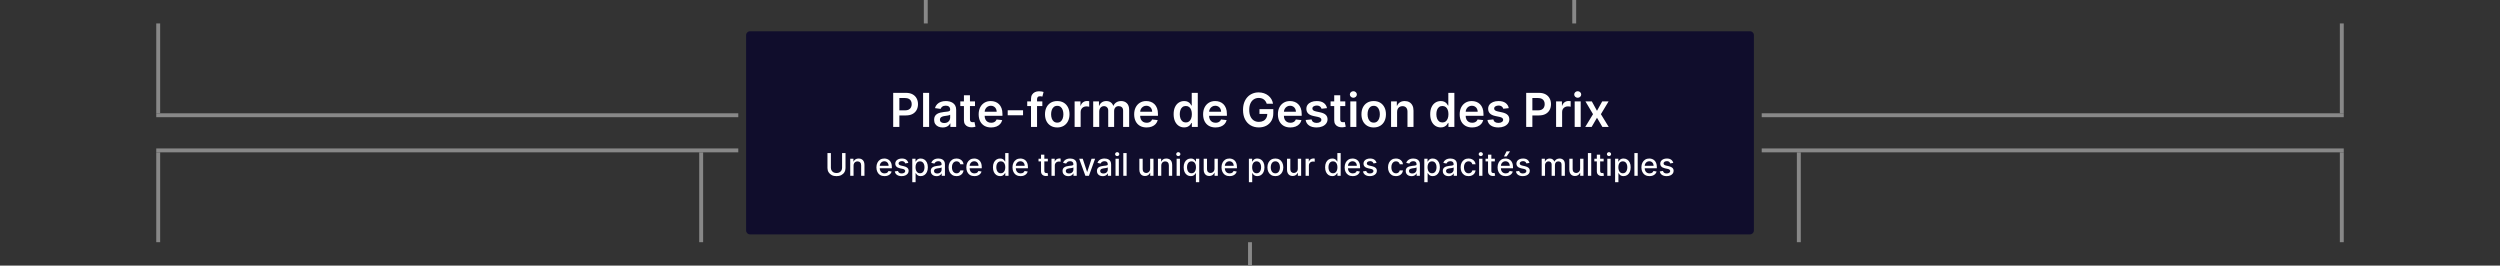
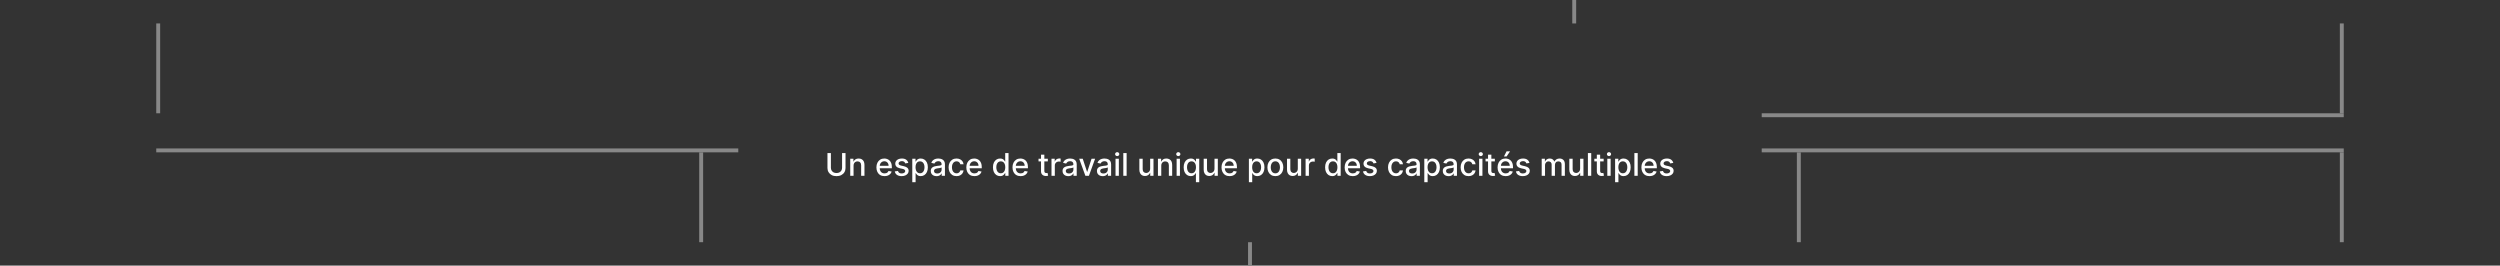
<svg xmlns="http://www.w3.org/2000/svg" width="1280" height="136" viewBox="0 0 1280 136" fill="none">
  <rect x="0" y="0" width="1280" height="136" fill="#333333" stroke="none" />
  <rect x="360" y="124" width="2" height="46" transform="rotate(-180 360 124)" fill="#888888" />
-   <rect x="82" y="124" width="2" height="46" transform="rotate(-180 82 124)" fill="#888888" />
  <rect x="378" y="78" width="298" height="2" transform="rotate(-180 378 78)" fill="#888888" />
-   <rect x="378" y="60" width="298" height="2" transform="rotate(-180 378 60)" fill="#888888" />
  <rect x="82" y="58" width="2" height="46" transform="rotate(-180 82 58)" fill="#888888" />
-   <rect x="473" width="2" height="12" fill="#888888" />
  <rect x="805" width="2" height="12" fill="#888888" />
-   <path d="M382 18C382 16.895 382.895 16 384 16H896C897.105 16 898 16.895 898 18V118C898 119.105 897.105 120 896 120H384C382.895 120 382 119.105 382 118V18Z" fill="#100D2C" />
-   <path d="M457.315 65V47.545H463.861C465.202 47.545 466.327 47.795 467.236 48.295C468.151 48.795 468.841 49.483 469.307 50.358C469.778 51.227 470.014 52.216 470.014 53.324C470.014 54.443 469.778 55.438 469.307 56.307C468.835 57.176 468.139 57.861 467.219 58.361C466.298 58.855 465.165 59.102 463.818 59.102H459.48V56.503H463.392C464.176 56.503 464.818 56.367 465.318 56.094C465.818 55.821 466.188 55.446 466.426 54.969C466.67 54.492 466.793 53.943 466.793 53.324C466.793 52.705 466.67 52.159 466.426 51.688C466.188 51.216 465.815 50.849 465.31 50.588C464.81 50.321 464.165 50.188 463.375 50.188H460.477V65H457.315ZM475.71 47.545V65H472.624V47.545H475.71ZM482.649 65.264C481.82 65.264 481.072 65.117 480.408 64.821C479.749 64.52 479.226 64.077 478.839 63.492C478.459 62.906 478.268 62.185 478.268 61.327C478.268 60.588 478.405 59.977 478.678 59.494C478.95 59.011 479.322 58.625 479.794 58.335C480.266 58.045 480.797 57.827 481.388 57.679C481.984 57.526 482.601 57.415 483.237 57.347C484.004 57.267 484.626 57.196 485.104 57.133C485.581 57.065 485.928 56.963 486.143 56.827C486.365 56.685 486.476 56.466 486.476 56.17V56.119C486.476 55.477 486.286 54.98 485.905 54.628C485.524 54.276 484.976 54.099 484.26 54.099C483.504 54.099 482.905 54.264 482.462 54.594C482.024 54.923 481.729 55.312 481.575 55.761L478.695 55.352C478.922 54.557 479.297 53.892 479.82 53.358C480.342 52.818 480.982 52.415 481.737 52.148C482.493 51.875 483.328 51.739 484.243 51.739C484.874 51.739 485.501 51.812 486.126 51.96C486.751 52.108 487.322 52.352 487.839 52.693C488.357 53.028 488.771 53.486 489.084 54.065C489.402 54.645 489.561 55.369 489.561 56.239V65H486.595V63.202H486.493C486.305 63.565 486.041 63.906 485.7 64.224C485.365 64.537 484.942 64.79 484.43 64.983C483.925 65.171 483.331 65.264 482.649 65.264ZM483.45 62.997C484.07 62.997 484.607 62.875 485.061 62.631C485.516 62.381 485.865 62.051 486.109 61.642C486.359 61.233 486.484 60.787 486.484 60.304V58.761C486.388 58.841 486.223 58.915 485.99 58.983C485.763 59.051 485.507 59.111 485.223 59.162C484.939 59.213 484.658 59.258 484.379 59.298C484.101 59.338 483.859 59.372 483.655 59.401C483.195 59.463 482.783 59.565 482.419 59.707C482.055 59.849 481.768 60.048 481.558 60.304C481.348 60.554 481.243 60.878 481.243 61.276C481.243 61.844 481.45 62.273 481.865 62.562C482.28 62.852 482.808 62.997 483.45 62.997ZM499.2 51.909V54.295H491.675V51.909H499.2ZM493.533 48.773H496.618V61.062C496.618 61.477 496.68 61.795 496.805 62.017C496.936 62.233 497.107 62.381 497.317 62.46C497.527 62.54 497.76 62.58 498.016 62.58C498.209 62.58 498.385 62.565 498.544 62.537C498.709 62.508 498.834 62.483 498.919 62.46L499.439 64.872C499.274 64.929 499.038 64.992 498.732 65.06C498.43 65.128 498.061 65.168 497.624 65.179C496.851 65.202 496.155 65.085 495.536 64.829C494.916 64.568 494.425 64.165 494.061 63.619C493.703 63.074 493.527 62.392 493.533 61.574V48.773ZM507.435 65.256C506.123 65.256 504.989 64.983 504.035 64.438C503.086 63.886 502.356 63.108 501.844 62.102C501.333 61.091 501.077 59.901 501.077 58.531C501.077 57.185 501.333 56.003 501.844 54.986C502.362 53.963 503.083 53.168 504.009 52.599C504.935 52.026 506.023 51.739 507.273 51.739C508.08 51.739 508.842 51.869 509.558 52.131C510.279 52.386 510.915 52.784 511.467 53.324C512.023 53.864 512.461 54.551 512.779 55.386C513.097 56.216 513.256 57.205 513.256 58.352V59.298H502.526V57.219H510.299C510.293 56.628 510.165 56.102 509.915 55.642C509.665 55.176 509.316 54.81 508.867 54.543C508.424 54.276 507.907 54.142 507.316 54.142C506.685 54.142 506.131 54.295 505.654 54.602C505.177 54.903 504.805 55.301 504.538 55.795C504.276 56.284 504.143 56.821 504.137 57.406V59.222C504.137 59.983 504.276 60.636 504.555 61.182C504.833 61.722 505.222 62.136 505.722 62.426C506.222 62.71 506.808 62.852 507.478 62.852C507.927 62.852 508.333 62.79 508.697 62.665C509.06 62.534 509.376 62.344 509.643 62.094C509.91 61.844 510.112 61.534 510.248 61.165L513.129 61.489C512.947 62.25 512.6 62.915 512.089 63.483C511.583 64.046 510.935 64.483 510.146 64.796C509.356 65.102 508.452 65.256 507.435 65.256ZM523.801 56.46V59H515.943V56.46H523.801ZM533.677 51.909V54.295H525.938V51.909H533.677ZM527.873 65V50.673C527.873 49.793 528.055 49.06 528.418 48.474C528.788 47.889 529.282 47.452 529.901 47.162C530.521 46.872 531.208 46.727 531.964 46.727C532.498 46.727 532.972 46.77 533.387 46.855C533.802 46.94 534.109 47.017 534.308 47.085L533.694 49.472C533.563 49.432 533.398 49.392 533.2 49.352C533.001 49.307 532.779 49.284 532.535 49.284C531.961 49.284 531.555 49.423 531.316 49.702C531.083 49.974 530.967 50.367 530.967 50.878V65H527.873ZM541.311 65.256C540.033 65.256 538.925 64.974 537.987 64.412C537.05 63.849 536.322 63.062 535.805 62.051C535.294 61.04 535.038 59.858 535.038 58.506C535.038 57.153 535.294 55.969 535.805 54.952C536.322 53.935 537.05 53.145 537.987 52.582C538.925 52.02 540.033 51.739 541.311 51.739C542.589 51.739 543.697 52.02 544.635 52.582C545.572 53.145 546.297 53.935 546.808 54.952C547.325 55.969 547.584 57.153 547.584 58.506C547.584 59.858 547.325 61.04 546.808 62.051C546.297 63.062 545.572 63.849 544.635 64.412C543.697 64.974 542.589 65.256 541.311 65.256ZM541.328 62.784C542.021 62.784 542.601 62.594 543.067 62.213C543.533 61.827 543.879 61.31 544.107 60.662C544.339 60.014 544.456 59.293 544.456 58.497C544.456 57.696 544.339 56.972 544.107 56.324C543.879 55.67 543.533 55.151 543.067 54.764C542.601 54.378 542.021 54.185 541.328 54.185C540.618 54.185 540.027 54.378 539.555 54.764C539.089 55.151 538.74 55.67 538.507 56.324C538.28 56.972 538.166 57.696 538.166 58.497C538.166 59.293 538.28 60.014 538.507 60.662C538.74 61.31 539.089 61.827 539.555 62.213C540.027 62.594 540.618 62.784 541.328 62.784ZM550.202 65V51.909H553.194V54.091H553.33C553.569 53.335 553.978 52.753 554.558 52.344C555.143 51.929 555.81 51.722 556.56 51.722C556.731 51.722 556.921 51.73 557.131 51.747C557.347 51.758 557.526 51.778 557.668 51.807V54.645C557.538 54.599 557.33 54.56 557.046 54.526C556.768 54.486 556.498 54.466 556.237 54.466C555.674 54.466 555.168 54.588 554.719 54.832C554.276 55.071 553.927 55.403 553.671 55.83C553.415 56.256 553.288 56.747 553.288 57.304V65H550.202ZM559.718 65V51.909H562.667V54.133H562.82C563.093 53.383 563.545 52.798 564.175 52.378C564.806 51.952 565.559 51.739 566.434 51.739C567.32 51.739 568.067 51.955 568.675 52.386C569.289 52.812 569.721 53.395 569.971 54.133H570.107C570.397 53.406 570.886 52.827 571.573 52.395C572.266 51.957 573.087 51.739 574.036 51.739C575.241 51.739 576.224 52.119 576.985 52.881C577.746 53.642 578.127 54.753 578.127 56.213V65H575.033V56.69C575.033 55.878 574.817 55.284 574.386 54.909C573.954 54.528 573.425 54.338 572.8 54.338C572.056 54.338 571.474 54.571 571.053 55.037C570.638 55.497 570.431 56.097 570.431 56.835V65H567.406V56.562C567.406 55.886 567.201 55.347 566.792 54.943C566.388 54.54 565.86 54.338 565.207 54.338C564.763 54.338 564.36 54.452 563.996 54.679C563.633 54.901 563.343 55.216 563.127 55.625C562.911 56.028 562.803 56.5 562.803 57.04V65H559.718ZM587.053 65.256C585.74 65.256 584.607 64.983 583.652 64.438C582.703 63.886 581.973 63.108 581.462 62.102C580.95 61.091 580.695 59.901 580.695 58.531C580.695 57.185 580.95 56.003 581.462 54.986C581.979 53.963 582.7 53.168 583.626 52.599C584.553 52.026 585.641 51.739 586.891 51.739C587.697 51.739 588.459 51.869 589.175 52.131C589.896 52.386 590.533 52.784 591.084 53.324C591.641 53.864 592.078 54.551 592.396 55.386C592.714 56.216 592.874 57.205 592.874 58.352V59.298H582.143V57.219H589.916C589.911 56.628 589.783 56.102 589.533 55.642C589.283 55.176 588.933 54.81 588.484 54.543C588.041 54.276 587.524 54.142 586.933 54.142C586.303 54.142 585.749 54.295 585.271 54.602C584.794 54.903 584.422 55.301 584.155 55.795C583.893 56.284 583.76 56.821 583.754 57.406V59.222C583.754 59.983 583.893 60.636 584.172 61.182C584.45 61.722 584.839 62.136 585.339 62.426C585.839 62.71 586.425 62.852 587.095 62.852C587.544 62.852 587.95 62.79 588.314 62.665C588.678 62.534 588.993 62.344 589.26 62.094C589.527 61.844 589.729 61.534 589.865 61.165L592.746 61.489C592.564 62.25 592.217 62.915 591.706 63.483C591.2 64.046 590.553 64.483 589.763 64.796C588.973 65.102 588.07 65.256 587.053 65.256ZM606.295 65.23C605.266 65.23 604.346 64.966 603.533 64.438C602.721 63.909 602.079 63.142 601.607 62.136C601.136 61.131 600.9 59.909 600.9 58.472C600.9 57.017 601.138 55.79 601.616 54.79C602.099 53.784 602.749 53.026 603.567 52.514C604.386 51.997 605.298 51.739 606.303 51.739C607.07 51.739 607.701 51.869 608.195 52.131C608.69 52.386 609.082 52.696 609.371 53.06C609.661 53.418 609.886 53.756 610.045 54.074H610.173V47.545H613.266V65H610.232V62.938H610.045C609.886 63.256 609.656 63.594 609.354 63.952C609.053 64.304 608.656 64.605 608.161 64.855C607.667 65.105 607.045 65.23 606.295 65.23ZM607.156 62.699C607.809 62.699 608.366 62.523 608.826 62.17C609.286 61.812 609.636 61.315 609.874 60.679C610.113 60.043 610.232 59.301 610.232 58.455C610.232 57.608 610.113 56.872 609.874 56.247C609.641 55.622 609.295 55.136 608.835 54.79C608.38 54.443 607.82 54.27 607.156 54.27C606.468 54.27 605.894 54.449 605.434 54.807C604.974 55.165 604.627 55.659 604.394 56.29C604.161 56.92 604.045 57.642 604.045 58.455C604.045 59.273 604.161 60.003 604.394 60.645C604.633 61.281 604.982 61.784 605.442 62.153C605.908 62.517 606.479 62.699 607.156 62.699ZM622.349 65.256C621.037 65.256 619.903 64.983 618.949 64.438C618 63.886 617.27 63.108 616.759 62.102C616.247 61.091 615.991 59.901 615.991 58.531C615.991 57.185 616.247 56.003 616.759 54.986C617.276 53.963 617.997 53.168 618.923 52.599C619.849 52.026 620.938 51.739 622.188 51.739C622.994 51.739 623.756 51.869 624.472 52.131C625.193 52.386 625.83 52.784 626.381 53.324C626.938 53.864 627.375 54.551 627.693 55.386C628.011 56.216 628.17 57.205 628.17 58.352V59.298H617.44V57.219H625.213C625.207 56.628 625.08 56.102 624.83 55.642C624.58 55.176 624.23 54.81 623.781 54.543C623.338 54.276 622.821 54.142 622.23 54.142C621.599 54.142 621.045 54.295 620.568 54.602C620.091 54.903 619.719 55.301 619.452 55.795C619.19 56.284 619.057 56.821 619.051 57.406V59.222C619.051 59.983 619.19 60.636 619.469 61.182C619.747 61.722 620.136 62.136 620.636 62.426C621.136 62.71 621.722 62.852 622.392 62.852C622.841 62.852 623.247 62.79 623.611 62.665C623.974 62.534 624.29 62.344 624.557 62.094C624.824 61.844 625.026 61.534 625.162 61.165L628.043 61.489C627.861 62.25 627.514 62.915 627.003 63.483C626.497 64.046 625.849 64.483 625.06 64.796C624.27 65.102 623.366 65.256 622.349 65.256ZM648.563 53.119C648.421 52.659 648.225 52.247 647.975 51.883C647.731 51.514 647.435 51.199 647.089 50.938C646.748 50.676 646.356 50.48 645.913 50.349C645.469 50.213 644.987 50.145 644.464 50.145C643.526 50.145 642.691 50.381 641.958 50.852C641.225 51.324 640.648 52.017 640.228 52.932C639.813 53.841 639.606 54.949 639.606 56.256C639.606 57.574 639.813 58.69 640.228 59.605C640.643 60.52 641.219 61.216 641.958 61.693C642.697 62.165 643.555 62.401 644.532 62.401C645.418 62.401 646.185 62.23 646.833 61.889C647.487 61.548 647.989 61.065 648.342 60.44C648.694 59.81 648.87 59.071 648.87 58.224L649.586 58.335H644.847V55.864H651.93V57.96C651.93 59.455 651.612 60.747 650.975 61.838C650.339 62.929 649.464 63.77 648.35 64.361C647.237 64.946 645.958 65.239 644.515 65.239C642.907 65.239 641.495 64.878 640.279 64.156C639.069 63.429 638.123 62.398 637.441 61.062C636.765 59.722 636.427 58.131 636.427 56.29C636.427 54.881 636.626 53.622 637.023 52.514C637.427 51.406 637.989 50.466 638.711 49.693C639.433 48.915 640.279 48.324 641.251 47.92C642.222 47.511 643.279 47.307 644.421 47.307C645.387 47.307 646.288 47.449 647.123 47.733C647.958 48.011 648.7 48.409 649.347 48.926C650.001 49.443 650.538 50.057 650.958 50.767C651.379 51.477 651.654 52.261 651.785 53.119H648.563ZM660.646 65.256C659.334 65.256 658.2 64.983 657.246 64.438C656.297 63.886 655.567 63.108 655.055 62.102C654.544 61.091 654.288 59.901 654.288 58.531C654.288 57.185 654.544 56.003 655.055 54.986C655.572 53.963 656.294 53.168 657.22 52.599C658.146 52.026 659.234 51.739 660.484 51.739C661.291 51.739 662.053 51.869 662.768 52.131C663.49 52.386 664.126 52.784 664.678 53.324C665.234 53.864 665.672 54.551 665.99 55.386C666.308 56.216 666.467 57.205 666.467 58.352V59.298H655.737V57.219H663.51C663.504 56.628 663.376 56.102 663.126 55.642C662.876 55.176 662.527 54.81 662.078 54.543C661.635 54.276 661.118 54.142 660.527 54.142C659.896 54.142 659.342 54.295 658.865 54.602C658.388 54.903 658.016 55.301 657.749 55.795C657.487 56.284 657.354 56.821 657.348 57.406V59.222C657.348 59.983 657.487 60.636 657.766 61.182C658.044 61.722 658.433 62.136 658.933 62.426C659.433 62.71 660.018 62.852 660.689 62.852C661.138 62.852 661.544 62.79 661.908 62.665C662.271 62.534 662.587 62.344 662.854 62.094C663.121 61.844 663.322 61.534 663.459 61.165L666.339 61.489C666.158 62.25 665.811 62.915 665.3 63.483C664.794 64.046 664.146 64.483 663.357 64.796C662.567 65.102 661.663 65.256 660.646 65.256ZM679.424 55.369L676.612 55.676C676.532 55.392 676.393 55.125 676.194 54.875C676.001 54.625 675.739 54.423 675.41 54.27C675.08 54.117 674.677 54.04 674.2 54.04C673.558 54.04 673.018 54.179 672.58 54.457C672.148 54.736 671.935 55.097 671.941 55.54C671.935 55.92 672.075 56.23 672.359 56.469C672.648 56.707 673.126 56.903 673.79 57.057L676.023 57.534C677.262 57.801 678.183 58.224 678.785 58.804C679.393 59.383 679.7 60.142 679.705 61.08C679.7 61.903 679.458 62.631 678.981 63.261C678.509 63.886 677.853 64.375 677.012 64.727C676.171 65.079 675.205 65.256 674.114 65.256C672.512 65.256 671.222 64.921 670.245 64.25C669.268 63.574 668.685 62.633 668.498 61.429L671.506 61.139C671.643 61.73 671.933 62.176 672.376 62.477C672.819 62.778 673.396 62.929 674.106 62.929C674.839 62.929 675.427 62.778 675.87 62.477C676.319 62.176 676.543 61.804 676.543 61.361C676.543 60.986 676.398 60.676 676.109 60.432C675.825 60.188 675.381 60 674.779 59.869L672.546 59.401C671.29 59.139 670.362 58.699 669.759 58.08C669.157 57.455 668.859 56.665 668.864 55.71C668.859 54.903 669.077 54.205 669.521 53.614C669.969 53.017 670.592 52.557 671.387 52.233C672.188 51.903 673.112 51.739 674.157 51.739C675.691 51.739 676.898 52.065 677.779 52.719C678.665 53.372 679.214 54.256 679.424 55.369ZM688.786 51.909V54.295H681.261V51.909H688.786ZM683.119 48.773H686.204V61.062C686.204 61.477 686.266 61.795 686.391 62.017C686.522 62.233 686.692 62.381 686.903 62.46C687.113 62.54 687.346 62.58 687.602 62.58C687.795 62.58 687.971 62.565 688.13 62.537C688.295 62.508 688.42 62.483 688.505 62.46L689.025 64.872C688.86 64.929 688.624 64.992 688.317 65.06C688.016 65.128 687.647 65.168 687.21 65.179C686.437 65.202 685.741 65.085 685.121 64.829C684.502 64.568 684.011 64.165 683.647 63.619C683.289 63.074 683.113 62.392 683.119 61.574V48.773ZM691.366 65V51.909H694.452V65H691.366ZM692.918 50.051C692.429 50.051 692.009 49.889 691.656 49.565C691.304 49.236 691.128 48.841 691.128 48.381C691.128 47.915 691.304 47.52 691.656 47.196C692.009 46.867 692.429 46.702 692.918 46.702C693.412 46.702 693.832 46.867 694.179 47.196C694.531 47.52 694.707 47.915 694.707 48.381C694.707 48.841 694.531 49.236 694.179 49.565C693.832 49.889 693.412 50.051 692.918 50.051ZM703.335 65.256C702.056 65.256 700.948 64.974 700.011 64.412C699.073 63.849 698.346 63.062 697.829 62.051C697.317 61.04 697.062 59.858 697.062 58.506C697.062 57.153 697.317 55.969 697.829 54.952C698.346 53.935 699.073 53.145 700.011 52.582C700.948 52.02 702.056 51.739 703.335 51.739C704.613 51.739 705.721 52.02 706.658 52.582C707.596 53.145 708.32 53.935 708.832 54.952C709.349 55.969 709.607 57.153 709.607 58.506C709.607 59.858 709.349 61.04 708.832 62.051C708.32 63.062 707.596 63.849 706.658 64.412C705.721 64.974 704.613 65.256 703.335 65.256ZM703.352 62.784C704.045 62.784 704.624 62.594 705.09 62.213C705.556 61.827 705.903 61.31 706.13 60.662C706.363 60.014 706.479 59.293 706.479 58.497C706.479 57.696 706.363 56.972 706.13 56.324C705.903 55.67 705.556 55.151 705.09 54.764C704.624 54.378 704.045 54.185 703.352 54.185C702.641 54.185 702.05 54.378 701.579 54.764C701.113 55.151 700.763 55.67 700.531 56.324C700.303 56.972 700.19 57.696 700.19 58.497C700.19 59.293 700.303 60.014 700.531 60.662C700.763 61.31 701.113 61.827 701.579 62.213C702.05 62.594 702.641 62.784 703.352 62.784ZM715.311 57.33V65H712.226V51.909H715.175V54.133H715.328C715.629 53.401 716.109 52.818 716.768 52.386C717.433 51.955 718.254 51.739 719.232 51.739C720.135 51.739 720.922 51.932 721.592 52.318C722.268 52.705 722.791 53.264 723.161 53.997C723.536 54.73 723.72 55.619 723.714 56.665V65H720.629V57.142C720.629 56.267 720.402 55.582 719.947 55.088C719.499 54.594 718.876 54.347 718.081 54.347C717.541 54.347 717.061 54.466 716.641 54.705C716.226 54.938 715.899 55.276 715.661 55.719C715.428 56.162 715.311 56.699 715.311 57.33ZM737.662 65.23C736.634 65.23 735.713 64.966 734.901 64.438C734.088 63.909 733.446 63.142 732.974 62.136C732.503 61.131 732.267 59.909 732.267 58.472C732.267 57.017 732.506 55.79 732.983 54.79C733.466 53.784 734.116 53.026 734.935 52.514C735.753 51.997 736.665 51.739 737.67 51.739C738.438 51.739 739.068 51.869 739.562 52.131C740.057 52.386 740.449 52.696 740.739 53.06C741.028 53.418 741.253 53.756 741.412 54.074H741.54V47.545H744.634V65H741.599V62.938H741.412C741.253 63.256 741.023 63.594 740.722 63.952C740.42 64.304 740.023 64.605 739.528 64.855C739.034 65.105 738.412 65.23 737.662 65.23ZM738.523 62.699C739.176 62.699 739.733 62.523 740.193 62.17C740.653 61.812 741.003 61.315 741.241 60.679C741.48 60.043 741.599 59.301 741.599 58.455C741.599 57.608 741.48 56.872 741.241 56.247C741.009 55.622 740.662 55.136 740.202 54.79C739.747 54.443 739.188 54.27 738.523 54.27C737.835 54.27 737.261 54.449 736.801 54.807C736.341 55.165 735.994 55.659 735.761 56.29C735.528 56.92 735.412 57.642 735.412 58.455C735.412 59.273 735.528 60.003 735.761 60.645C736 61.281 736.349 61.784 736.81 62.153C737.276 62.517 737.847 62.699 738.523 62.699ZM753.717 65.256C752.404 65.256 751.271 64.983 750.316 64.438C749.367 63.886 748.637 63.108 748.126 62.102C747.614 61.091 747.359 59.901 747.359 58.531C747.359 57.185 747.614 56.003 748.126 54.986C748.643 53.963 749.364 53.168 750.29 52.599C751.217 52.026 752.305 51.739 753.555 51.739C754.362 51.739 755.123 51.869 755.839 52.131C756.56 52.386 757.197 52.784 757.748 53.324C758.305 53.864 758.742 54.551 759.06 55.386C759.379 56.216 759.538 57.205 759.538 58.352V59.298H748.808V57.219H756.58C756.575 56.628 756.447 56.102 756.197 55.642C755.947 55.176 755.597 54.81 755.148 54.543C754.705 54.276 754.188 54.142 753.597 54.142C752.967 54.142 752.413 54.295 751.935 54.602C751.458 54.903 751.086 55.301 750.819 55.795C750.558 56.284 750.424 56.821 750.418 57.406V59.222C750.418 59.983 750.558 60.636 750.836 61.182C751.114 61.722 751.504 62.136 752.004 62.426C752.504 62.71 753.089 62.852 753.759 62.852C754.208 62.852 754.614 62.79 754.978 62.665C755.342 62.534 755.657 62.344 755.924 62.094C756.191 61.844 756.393 61.534 756.529 61.165L759.41 61.489C759.228 62.25 758.881 62.915 758.37 63.483C757.864 64.046 757.217 64.483 756.427 64.796C755.637 65.102 754.734 65.256 753.717 65.256ZM772.494 55.369L769.682 55.676C769.602 55.392 769.463 55.125 769.264 54.875C769.071 54.625 768.81 54.423 768.48 54.27C768.151 54.117 767.747 54.04 767.27 54.04C766.628 54.04 766.088 54.179 765.651 54.457C765.219 54.736 765.006 55.097 765.011 55.54C765.006 55.92 765.145 56.23 765.429 56.469C765.719 56.707 766.196 56.903 766.861 57.057L769.094 57.534C770.332 57.801 771.253 58.224 771.855 58.804C772.463 59.383 772.77 60.142 772.776 61.08C772.77 61.903 772.528 62.631 772.051 63.261C771.58 63.886 770.923 64.375 770.082 64.727C769.241 65.079 768.276 65.256 767.185 65.256C765.582 65.256 764.293 64.921 763.315 64.25C762.338 63.574 761.756 62.633 761.568 61.429L764.577 61.139C764.713 61.73 765.003 62.176 765.446 62.477C765.889 62.778 766.466 62.929 767.176 62.929C767.909 62.929 768.497 62.778 768.94 62.477C769.389 62.176 769.614 61.804 769.614 61.361C769.614 60.986 769.469 60.676 769.179 60.432C768.895 60.188 768.452 60 767.849 59.869L765.616 59.401C764.361 59.139 763.432 58.699 762.83 58.08C762.227 57.455 761.929 56.665 761.935 55.71C761.929 54.903 762.148 54.205 762.591 53.614C763.04 53.017 763.662 52.557 764.457 52.233C765.259 51.903 766.182 51.739 767.227 51.739C768.761 51.739 769.969 52.065 770.849 52.719C771.736 53.372 772.284 54.256 772.494 55.369ZM781.409 65V47.545H787.955C789.295 47.545 790.42 47.795 791.33 48.295C792.244 48.795 792.935 49.483 793.401 50.358C793.872 51.227 794.108 52.216 794.108 53.324C794.108 54.443 793.872 55.438 793.401 56.307C792.929 57.176 792.233 57.861 791.312 58.361C790.392 58.855 789.259 59.102 787.912 59.102H783.574V56.503H787.486C788.27 56.503 788.912 56.367 789.412 56.094C789.912 55.821 790.281 55.446 790.52 54.969C790.764 54.492 790.886 53.943 790.886 53.324C790.886 52.705 790.764 52.159 790.52 51.688C790.281 51.216 789.909 50.849 789.403 50.588C788.903 50.321 788.259 50.188 787.469 50.188H784.571V65H781.409ZM796.718 65V51.909H799.71V54.091H799.846C800.085 53.335 800.494 52.753 801.073 52.344C801.658 51.929 802.326 51.722 803.076 51.722C803.246 51.722 803.437 51.73 803.647 51.747C803.863 51.758 804.042 51.778 804.184 51.807V54.645C804.053 54.599 803.846 54.56 803.562 54.526C803.283 54.486 803.013 54.466 802.752 54.466C802.19 54.466 801.684 54.588 801.235 54.832C800.792 55.071 800.442 55.403 800.187 55.83C799.931 56.256 799.803 56.747 799.803 57.304V65H796.718ZM806.234 65V51.909H809.319V65H806.234ZM807.785 50.051C807.296 50.051 806.876 49.889 806.523 49.565C806.171 49.236 805.995 48.841 805.995 48.381C805.995 47.915 806.171 47.52 806.523 47.196C806.876 46.867 807.296 46.702 807.785 46.702C808.279 46.702 808.7 46.867 809.046 47.196C809.398 47.52 809.575 47.915 809.575 48.381C809.575 48.841 809.398 49.236 809.046 49.565C808.7 49.889 808.279 50.051 807.785 50.051ZM815.014 51.909L817.656 56.742L820.341 51.909H823.605L819.659 58.455L823.673 65H820.426L817.656 60.287L814.912 65H811.639L815.628 58.455L811.741 51.909H815.014Z" fill="white" />
  <path d="M431.144 78.364H432.906V86.017C432.906 86.831 432.714 87.553 432.332 88.182C431.949 88.807 431.411 89.299 430.718 89.659C430.025 90.015 429.212 90.193 428.281 90.193C427.353 90.193 426.542 90.015 425.849 89.659C425.156 89.299 424.618 88.807 424.235 88.182C423.853 87.553 423.661 86.831 423.661 86.017V78.364H425.417V85.875C425.417 86.401 425.532 86.869 425.763 87.278C425.998 87.688 426.33 88.01 426.758 88.244C427.186 88.475 427.693 88.591 428.281 88.591C428.871 88.591 429.381 88.475 429.809 88.244C430.241 88.01 430.57 87.688 430.798 87.278C431.029 86.869 431.144 86.401 431.144 85.875V78.364ZM437.021 84.818V90H435.322V81.273H436.952V82.693H437.06C437.261 82.231 437.576 81.86 438.004 81.579C438.435 81.299 438.979 81.159 439.634 81.159C440.229 81.159 440.75 81.284 441.197 81.534C441.644 81.78 441.99 82.148 442.237 82.636C442.483 83.125 442.606 83.729 442.606 84.449V90H440.907V84.653C440.907 84.021 440.742 83.526 440.413 83.171C440.083 82.811 439.63 82.631 439.055 82.631C438.661 82.631 438.31 82.716 438.004 82.886C437.701 83.057 437.46 83.307 437.282 83.636C437.108 83.962 437.021 84.356 437.021 84.818ZM452.88 90.176C452.02 90.176 451.28 89.992 450.658 89.625C450.041 89.254 449.564 88.733 449.227 88.062C448.893 87.388 448.727 86.599 448.727 85.693C448.727 84.799 448.893 84.011 449.227 83.329C449.564 82.648 450.033 82.115 450.636 81.733C451.242 81.35 451.95 81.159 452.761 81.159C453.253 81.159 453.73 81.24 454.192 81.403C454.655 81.566 455.069 81.822 455.437 82.171C455.804 82.519 456.094 82.972 456.306 83.528C456.518 84.081 456.624 84.754 456.624 85.546V86.148H449.687V84.875H454.96C454.96 84.428 454.869 84.032 454.687 83.688C454.505 83.339 454.249 83.064 453.92 82.864C453.594 82.663 453.211 82.562 452.772 82.562C452.295 82.562 451.878 82.68 451.522 82.915C451.17 83.146 450.897 83.449 450.704 83.824C450.514 84.195 450.42 84.599 450.42 85.034V86.028C450.42 86.612 450.522 87.108 450.727 87.517C450.935 87.926 451.225 88.239 451.596 88.454C451.967 88.667 452.401 88.773 452.897 88.773C453.219 88.773 453.513 88.727 453.778 88.636C454.043 88.542 454.272 88.401 454.465 88.216C454.658 88.03 454.806 87.801 454.908 87.528L456.516 87.818C456.388 88.292 456.156 88.706 455.823 89.062C455.494 89.415 455.079 89.689 454.579 89.886C454.083 90.079 453.516 90.176 452.88 90.176ZM465.049 83.403L463.509 83.676C463.445 83.479 463.343 83.292 463.202 83.114C463.066 82.936 462.88 82.79 462.646 82.676C462.411 82.562 462.117 82.506 461.765 82.506C461.284 82.506 460.882 82.614 460.56 82.829C460.238 83.042 460.077 83.316 460.077 83.653C460.077 83.945 460.185 84.18 460.401 84.358C460.617 84.536 460.966 84.682 461.447 84.796L462.833 85.114C463.636 85.299 464.235 85.585 464.629 85.972C465.022 86.358 465.219 86.86 465.219 87.477C465.219 88 465.068 88.466 464.765 88.875C464.466 89.28 464.047 89.599 463.509 89.829C462.975 90.061 462.356 90.176 461.651 90.176C460.674 90.176 459.877 89.968 459.259 89.551C458.642 89.131 458.263 88.534 458.123 87.761L459.765 87.511C459.867 87.939 460.077 88.263 460.396 88.483C460.714 88.699 461.129 88.807 461.64 88.807C462.197 88.807 462.642 88.691 462.975 88.46C463.308 88.225 463.475 87.939 463.475 87.602C463.475 87.329 463.373 87.1 463.168 86.915C462.968 86.729 462.659 86.589 462.242 86.494L460.765 86.171C459.951 85.985 459.348 85.689 458.958 85.284C458.572 84.879 458.379 84.365 458.379 83.744C458.379 83.229 458.522 82.778 458.81 82.392C459.098 82.006 459.496 81.704 460.004 81.489C460.511 81.269 461.093 81.159 461.748 81.159C462.691 81.159 463.433 81.364 463.975 81.773C464.517 82.178 464.875 82.722 465.049 83.403ZM467.087 93.273V81.273H468.746V82.688H468.888C468.987 82.506 469.129 82.296 469.315 82.057C469.5 81.818 469.758 81.61 470.087 81.432C470.417 81.25 470.853 81.159 471.394 81.159C472.099 81.159 472.728 81.337 473.281 81.693C473.834 82.049 474.267 82.562 474.582 83.233C474.9 83.903 475.059 84.71 475.059 85.653C475.059 86.597 474.902 87.405 474.587 88.079C474.273 88.75 473.841 89.267 473.292 89.631C472.743 89.99 472.116 90.171 471.411 90.171C470.881 90.171 470.447 90.081 470.11 89.903C469.777 89.725 469.515 89.517 469.326 89.278C469.137 89.04 468.991 88.828 468.888 88.642H468.786V93.273H467.087ZM468.752 85.636C468.752 86.25 468.841 86.788 469.019 87.25C469.197 87.712 469.455 88.074 469.792 88.335C470.129 88.593 470.542 88.722 471.031 88.722C471.538 88.722 471.962 88.587 472.303 88.318C472.644 88.046 472.902 87.676 473.076 87.21C473.254 86.744 473.343 86.22 473.343 85.636C473.343 85.061 473.256 84.544 473.082 84.085C472.911 83.627 472.654 83.265 472.309 83C471.968 82.735 471.542 82.602 471.031 82.602C470.538 82.602 470.121 82.729 469.781 82.983C469.443 83.237 469.188 83.591 469.013 84.046C468.839 84.5 468.752 85.03 468.752 85.636ZM479.502 90.193C478.949 90.193 478.449 90.091 478.002 89.886C477.555 89.678 477.201 89.377 476.94 88.983C476.682 88.589 476.553 88.106 476.553 87.534C476.553 87.042 476.648 86.636 476.837 86.318C477.027 86 477.282 85.748 477.604 85.562C477.926 85.377 478.286 85.237 478.684 85.142C479.082 85.047 479.487 84.975 479.9 84.926C480.423 84.865 480.847 84.816 481.173 84.778C481.498 84.737 481.735 84.671 481.883 84.579C482.031 84.489 482.104 84.341 482.104 84.136V84.097C482.104 83.6 481.964 83.216 481.684 82.943C481.407 82.671 480.995 82.534 480.445 82.534C479.873 82.534 479.423 82.661 479.093 82.915C478.767 83.165 478.542 83.443 478.417 83.75L476.82 83.386C477.01 82.856 477.286 82.428 477.65 82.102C478.017 81.773 478.44 81.534 478.917 81.386C479.394 81.235 479.896 81.159 480.423 81.159C480.771 81.159 481.14 81.201 481.531 81.284C481.924 81.364 482.292 81.511 482.633 81.727C482.978 81.943 483.26 82.252 483.479 82.653C483.699 83.051 483.809 83.568 483.809 84.204V90H482.15V88.807H482.082C481.972 89.026 481.807 89.242 481.587 89.454C481.368 89.667 481.085 89.843 480.741 89.983C480.396 90.123 479.983 90.193 479.502 90.193ZM479.871 88.829C480.341 88.829 480.743 88.737 481.076 88.551C481.413 88.365 481.669 88.123 481.843 87.824C482.021 87.521 482.11 87.197 482.11 86.852V85.727C482.049 85.788 481.932 85.845 481.758 85.898C481.587 85.947 481.392 85.99 481.173 86.028C480.953 86.062 480.739 86.095 480.531 86.125C480.322 86.151 480.148 86.174 480.008 86.193C479.678 86.235 479.377 86.305 479.104 86.403C478.835 86.502 478.62 86.644 478.457 86.829C478.298 87.011 478.218 87.254 478.218 87.557C478.218 87.977 478.373 88.296 478.684 88.511C478.995 88.724 479.39 88.829 479.871 88.829ZM489.748 90.176C488.903 90.176 488.176 89.985 487.566 89.602C486.96 89.216 486.494 88.684 486.168 88.006C485.843 87.328 485.68 86.551 485.68 85.676C485.68 84.79 485.846 84.008 486.18 83.329C486.513 82.648 486.983 82.115 487.589 81.733C488.195 81.35 488.909 81.159 489.731 81.159C490.394 81.159 490.985 81.282 491.504 81.528C492.022 81.771 492.441 82.112 492.759 82.551C493.081 82.99 493.272 83.504 493.333 84.091H491.68C491.589 83.682 491.38 83.329 491.055 83.034C490.733 82.739 490.301 82.591 489.759 82.591C489.286 82.591 488.871 82.716 488.515 82.966C488.163 83.212 487.888 83.564 487.691 84.023C487.494 84.477 487.396 85.015 487.396 85.636C487.396 86.273 487.492 86.822 487.685 87.284C487.879 87.746 488.151 88.104 488.504 88.358C488.86 88.612 489.278 88.739 489.759 88.739C490.081 88.739 490.373 88.68 490.634 88.562C490.899 88.441 491.121 88.269 491.299 88.046C491.481 87.822 491.608 87.553 491.68 87.239H493.333C493.272 87.803 493.089 88.307 492.782 88.75C492.475 89.193 492.064 89.542 491.549 89.796C491.038 90.049 490.437 90.176 489.748 90.176ZM498.911 90.176C498.051 90.176 497.311 89.992 496.69 89.625C496.072 89.254 495.595 88.733 495.258 88.062C494.924 87.388 494.758 86.599 494.758 85.693C494.758 84.799 494.924 84.011 495.258 83.329C495.595 82.648 496.065 82.115 496.667 81.733C497.273 81.35 497.981 81.159 498.792 81.159C499.284 81.159 499.762 81.24 500.224 81.403C500.686 81.566 501.101 81.822 501.468 82.171C501.835 82.519 502.125 82.972 502.337 83.528C502.549 84.081 502.656 84.754 502.656 85.546V86.148H495.718V84.875H500.991C500.991 84.428 500.9 84.032 500.718 83.688C500.536 83.339 500.281 83.064 499.951 82.864C499.625 82.663 499.243 82.562 498.803 82.562C498.326 82.562 497.909 82.68 497.553 82.915C497.201 83.146 496.928 83.449 496.735 83.824C496.546 84.195 496.451 84.599 496.451 85.034V86.028C496.451 86.612 496.553 87.108 496.758 87.517C496.966 87.926 497.256 88.239 497.627 88.454C497.998 88.667 498.432 88.773 498.928 88.773C499.25 88.773 499.544 88.727 499.809 88.636C500.074 88.542 500.303 88.401 500.496 88.216C500.69 88.03 500.837 87.801 500.94 87.528L502.548 87.818C502.419 88.292 502.188 88.706 501.854 89.062C501.525 89.415 501.11 89.689 500.61 89.886C500.114 90.079 499.548 90.176 498.911 90.176ZM512.042 90.171C511.337 90.171 510.709 89.99 510.156 89.631C509.606 89.267 509.174 88.75 508.86 88.079C508.549 87.405 508.394 86.597 508.394 85.653C508.394 84.71 508.551 83.903 508.866 83.233C509.184 82.562 509.62 82.049 510.173 81.693C510.726 81.337 511.353 81.159 512.053 81.159C512.595 81.159 513.031 81.25 513.36 81.432C513.693 81.61 513.951 81.818 514.133 82.057C514.318 82.296 514.462 82.506 514.565 82.688H514.667V78.364H516.366V90H514.707V88.642H514.565C514.462 88.828 514.315 89.04 514.121 89.278C513.932 89.517 513.671 89.725 513.337 89.903C513.004 90.081 512.572 90.171 512.042 90.171ZM512.417 88.722C512.906 88.722 513.318 88.593 513.656 88.335C513.996 88.074 514.254 87.712 514.428 87.25C514.606 86.788 514.695 86.25 514.695 85.636C514.695 85.03 514.608 84.5 514.434 84.046C514.26 83.591 514.004 83.237 513.667 82.983C513.33 82.729 512.913 82.602 512.417 82.602C511.906 82.602 511.479 82.735 511.138 83C510.798 83.265 510.54 83.627 510.366 84.085C510.195 84.544 510.11 85.061 510.11 85.636C510.11 86.22 510.197 86.744 510.371 87.21C510.546 87.676 510.803 88.046 511.144 88.318C511.489 88.587 511.913 88.722 512.417 88.722ZM522.552 90.176C521.692 90.176 520.951 89.992 520.33 89.625C519.713 89.254 519.236 88.733 518.898 88.062C518.565 87.388 518.398 86.599 518.398 85.693C518.398 84.799 518.565 84.011 518.898 83.329C519.236 82.648 519.705 82.115 520.308 81.733C520.914 81.35 521.622 81.159 522.433 81.159C522.925 81.159 523.402 81.24 523.864 81.403C524.326 81.566 524.741 81.822 525.109 82.171C525.476 82.519 525.766 82.972 525.978 83.528C526.19 84.081 526.296 84.754 526.296 85.546V86.148H519.359V84.875H524.631C524.631 84.428 524.54 84.032 524.359 83.688C524.177 83.339 523.921 83.064 523.592 82.864C523.266 82.663 522.883 82.562 522.444 82.562C521.967 82.562 521.55 82.68 521.194 82.915C520.842 83.146 520.569 83.449 520.376 83.824C520.186 84.195 520.092 84.599 520.092 85.034V86.028C520.092 86.612 520.194 87.108 520.398 87.517C520.607 87.926 520.897 88.239 521.268 88.454C521.639 88.667 522.073 88.773 522.569 88.773C522.891 88.773 523.184 88.727 523.45 88.636C523.715 88.542 523.944 88.401 524.137 88.216C524.33 88.03 524.478 87.801 524.58 87.528L526.188 87.818C526.059 88.292 525.828 88.706 525.495 89.062C525.165 89.415 524.751 89.689 524.251 89.886C523.754 90.079 523.188 90.176 522.552 90.176ZM536.489 81.273V82.636H531.722V81.273H536.489ZM533.001 79.182H534.7V87.438C534.7 87.767 534.749 88.015 534.847 88.182C534.946 88.345 535.073 88.456 535.228 88.517C535.387 88.574 535.559 88.602 535.745 88.602C535.881 88.602 536.001 88.593 536.103 88.574C536.205 88.555 536.285 88.54 536.342 88.528L536.648 89.932C536.55 89.97 536.41 90.008 536.228 90.046C536.046 90.087 535.819 90.11 535.546 90.114C535.099 90.121 534.683 90.042 534.296 89.875C533.91 89.708 533.597 89.451 533.359 89.102C533.12 88.754 533.001 88.316 533.001 87.79V79.182ZM538.369 90V81.273H540.011V82.659H540.102C540.261 82.189 540.541 81.82 540.942 81.551C541.348 81.278 541.806 81.142 542.317 81.142C542.424 81.142 542.549 81.146 542.692 81.153C542.84 81.161 542.956 81.171 543.039 81.182V82.807C542.971 82.788 542.85 82.767 542.675 82.744C542.501 82.718 542.327 82.704 542.153 82.704C541.751 82.704 541.393 82.79 541.079 82.96C540.768 83.127 540.522 83.36 540.34 83.659C540.158 83.954 540.067 84.292 540.067 84.671V90H538.369ZM546.971 90.193C546.418 90.193 545.918 90.091 545.471 89.886C545.024 89.678 544.67 89.377 544.408 88.983C544.151 88.589 544.022 88.106 544.022 87.534C544.022 87.042 544.117 86.636 544.306 86.318C544.496 86 544.751 85.748 545.073 85.562C545.395 85.377 545.755 85.237 546.153 85.142C546.55 85.047 546.956 84.975 547.369 84.926C547.891 84.865 548.316 84.816 548.641 84.778C548.967 84.737 549.204 84.671 549.352 84.579C549.499 84.489 549.573 84.341 549.573 84.136V84.097C549.573 83.6 549.433 83.216 549.153 82.943C548.876 82.671 548.463 82.534 547.914 82.534C547.342 82.534 546.891 82.661 546.562 82.915C546.236 83.165 546.011 83.443 545.886 83.75L544.289 83.386C544.478 82.856 544.755 82.428 545.119 82.102C545.486 81.773 545.908 81.534 546.386 81.386C546.863 81.235 547.365 81.159 547.891 81.159C548.24 81.159 548.609 81.201 548.999 81.284C549.393 81.364 549.761 81.511 550.102 81.727C550.446 81.943 550.728 82.252 550.948 82.653C551.168 83.051 551.278 83.568 551.278 84.204V90H549.619V88.807H549.55C549.441 89.026 549.276 89.242 549.056 89.454C548.836 89.667 548.554 89.843 548.21 89.983C547.865 90.123 547.452 90.193 546.971 90.193ZM547.34 88.829C547.81 88.829 548.211 88.737 548.545 88.551C548.882 88.365 549.138 88.123 549.312 87.824C549.49 87.521 549.579 87.197 549.579 86.852V85.727C549.518 85.788 549.401 85.845 549.227 85.898C549.056 85.947 548.861 85.99 548.641 86.028C548.422 86.062 548.208 86.095 547.999 86.125C547.791 86.151 547.617 86.174 547.477 86.193C547.147 86.235 546.846 86.305 546.573 86.403C546.304 86.502 546.088 86.644 545.925 86.829C545.766 87.011 545.687 87.254 545.687 87.557C545.687 87.977 545.842 88.296 546.153 88.511C546.463 88.724 546.859 88.829 547.34 88.829ZM560.694 81.273L557.529 90H555.711L552.54 81.273H554.364L556.575 87.989H556.665L558.87 81.273H560.694ZM564.58 90.193C564.027 90.193 563.527 90.091 563.08 89.886C562.633 89.678 562.279 89.377 562.018 88.983C561.76 88.589 561.631 88.106 561.631 87.534C561.631 87.042 561.726 86.636 561.915 86.318C562.105 86 562.361 85.748 562.683 85.562C563.004 85.377 563.364 85.237 563.762 85.142C564.16 85.047 564.565 84.975 564.978 84.926C565.501 84.865 565.925 84.816 566.251 84.778C566.576 84.737 566.813 84.671 566.961 84.579C567.109 84.489 567.183 84.341 567.183 84.136V84.097C567.183 83.6 567.042 83.216 566.762 82.943C566.486 82.671 566.073 82.534 565.523 82.534C564.951 82.534 564.501 82.661 564.171 82.915C563.845 83.165 563.62 83.443 563.495 83.75L561.898 83.386C562.088 82.856 562.364 82.428 562.728 82.102C563.095 81.773 563.518 81.534 563.995 81.386C564.472 81.235 564.974 81.159 565.501 81.159C565.849 81.159 566.219 81.201 566.609 81.284C567.003 81.364 567.37 81.511 567.711 81.727C568.056 81.943 568.338 82.252 568.558 82.653C568.777 83.051 568.887 83.568 568.887 84.204V90H567.228V88.807H567.16C567.05 89.026 566.885 89.242 566.665 89.454C566.446 89.667 566.164 89.843 565.819 89.983C565.474 90.123 565.061 90.193 564.58 90.193ZM564.95 88.829C565.419 88.829 565.821 88.737 566.154 88.551C566.491 88.365 566.747 88.123 566.921 87.824C567.099 87.521 567.188 87.197 567.188 86.852V85.727C567.128 85.788 567.01 85.845 566.836 85.898C566.665 85.947 566.47 85.99 566.251 86.028C566.031 86.062 565.817 86.095 565.609 86.125C565.4 86.151 565.226 86.174 565.086 86.193C564.756 86.235 564.455 86.305 564.183 86.403C563.914 86.502 563.698 86.644 563.535 86.829C563.376 87.011 563.296 87.254 563.296 87.557C563.296 87.977 563.451 88.296 563.762 88.511C564.073 88.724 564.469 88.829 564.95 88.829ZM571.15 90V81.273H572.849V90H571.15ZM572.008 79.926C571.712 79.926 571.459 79.828 571.246 79.631C571.038 79.43 570.934 79.191 570.934 78.915C570.934 78.635 571.038 78.396 571.246 78.199C571.459 77.998 571.712 77.898 572.008 77.898C572.303 77.898 572.555 77.998 572.763 78.199C572.976 78.396 573.082 78.635 573.082 78.915C573.082 79.191 572.976 79.43 572.763 79.631C572.555 79.828 572.303 79.926 572.008 79.926ZM576.833 78.364V90H575.134V78.364H576.833ZM588.881 86.381V81.273H590.586V90H588.915V88.489H588.825C588.624 88.954 588.302 89.343 587.859 89.653C587.419 89.96 586.872 90.114 586.217 90.114C585.656 90.114 585.16 89.99 584.728 89.744C584.3 89.494 583.963 89.125 583.717 88.636C583.474 88.148 583.353 87.544 583.353 86.824V81.273H585.052V86.619C585.052 87.214 585.217 87.688 585.546 88.04C585.876 88.392 586.304 88.568 586.83 88.568C587.148 88.568 587.465 88.489 587.779 88.329C588.097 88.171 588.361 87.93 588.569 87.608C588.781 87.286 588.885 86.877 588.881 86.381ZM594.567 84.818V90H592.869V81.273H594.499V82.693H594.607C594.808 82.231 595.122 81.86 595.55 81.579C595.982 81.299 596.526 81.159 597.181 81.159C597.776 81.159 598.297 81.284 598.744 81.534C599.191 81.78 599.537 82.148 599.783 82.636C600.03 83.125 600.153 83.729 600.153 84.449V90H598.454V84.653C598.454 84.021 598.289 83.526 597.96 83.171C597.63 82.811 597.177 82.631 596.602 82.631C596.208 82.631 595.857 82.716 595.55 82.886C595.247 83.057 595.007 83.307 594.829 83.636C594.655 83.962 594.567 84.356 594.567 84.818ZM602.431 90V81.273H604.13V90H602.431ZM603.289 79.926C602.994 79.926 602.74 79.828 602.528 79.631C602.319 79.43 602.215 79.191 602.215 78.915C602.215 78.635 602.319 78.396 602.528 78.199C602.74 77.998 602.994 77.898 603.289 77.898C603.585 77.898 603.836 77.998 604.045 78.199C604.257 78.396 604.363 78.635 604.363 78.915C604.363 79.191 604.257 79.43 604.045 79.631C603.836 79.828 603.585 79.926 603.289 79.926ZM612.308 93.273V88.642H612.205C612.103 88.828 611.955 89.04 611.762 89.278C611.573 89.517 611.311 89.725 610.978 89.903C610.645 90.081 610.213 90.171 609.683 90.171C608.978 90.171 608.349 89.99 607.796 89.631C607.247 89.267 606.815 88.75 606.501 88.079C606.19 87.405 606.035 86.597 606.035 85.653C606.035 84.71 606.192 83.903 606.506 83.233C606.825 82.562 607.26 82.049 607.813 81.693C608.366 81.337 608.993 81.159 609.694 81.159C610.236 81.159 610.671 81.25 611.001 81.432C611.334 81.61 611.592 81.818 611.773 82.057C611.959 82.296 612.103 82.506 612.205 82.688H612.347V81.273H614.006V93.273H612.308ZM610.058 88.722C610.546 88.722 610.959 88.593 611.296 88.335C611.637 88.074 611.895 87.712 612.069 87.25C612.247 86.788 612.336 86.25 612.336 85.636C612.336 85.03 612.249 84.5 612.075 84.046C611.9 83.591 611.645 83.237 611.308 82.983C610.97 82.729 610.554 82.602 610.058 82.602C609.546 82.602 609.12 82.735 608.779 83C608.438 83.265 608.181 83.627 608.006 84.085C607.836 84.544 607.751 85.061 607.751 85.636C607.751 86.22 607.838 86.744 608.012 87.21C608.186 87.676 608.444 88.046 608.785 88.318C609.129 88.587 609.554 88.722 610.058 88.722ZM621.819 86.381V81.273H623.523V90H621.853V88.489H621.762C621.561 88.954 621.239 89.343 620.796 89.653C620.357 89.96 619.809 90.114 619.154 90.114C618.594 90.114 618.097 89.99 617.665 89.744C617.237 89.494 616.9 89.125 616.654 88.636C616.412 88.148 616.29 87.544 616.29 86.824V81.273H617.989V86.619C617.989 87.214 618.154 87.688 618.484 88.04C618.813 88.392 619.241 88.568 619.768 88.568C620.086 88.568 620.402 88.489 620.717 88.329C621.035 88.171 621.298 87.93 621.506 87.608C621.719 87.286 621.823 86.877 621.819 86.381ZM629.567 90.176C628.708 90.176 627.967 89.992 627.346 89.625C626.728 89.254 626.251 88.733 625.914 88.062C625.581 87.388 625.414 86.599 625.414 85.693C625.414 84.799 625.581 84.011 625.914 83.329C626.251 82.648 626.721 82.115 627.323 81.733C627.929 81.35 628.638 81.159 629.448 81.159C629.941 81.159 630.418 81.24 630.88 81.403C631.342 81.566 631.757 81.822 632.124 82.171C632.492 82.519 632.781 82.972 632.994 83.528C633.206 84.081 633.312 84.754 633.312 85.546V86.148H626.374V84.875H631.647C631.647 84.428 631.556 84.032 631.374 83.688C631.192 83.339 630.937 83.064 630.607 82.864C630.281 82.663 629.899 82.562 629.46 82.562C628.982 82.562 628.566 82.68 628.21 82.915C627.857 83.146 627.585 83.449 627.391 83.824C627.202 84.195 627.107 84.599 627.107 85.034V86.028C627.107 86.612 627.21 87.108 627.414 87.517C627.622 87.926 627.912 88.239 628.283 88.454C628.655 88.667 629.088 88.773 629.585 88.773C629.906 88.773 630.2 88.727 630.465 88.636C630.73 88.542 630.96 88.401 631.153 88.216C631.346 88.03 631.494 87.801 631.596 87.528L633.204 87.818C633.075 88.292 632.844 88.706 632.511 89.062C632.181 89.415 631.766 89.689 631.266 89.886C630.77 90.079 630.204 90.176 629.567 90.176ZM639.431 93.273V81.273H641.09V82.688H641.232C641.331 82.506 641.473 82.296 641.658 82.057C641.844 81.818 642.102 81.61 642.431 81.432C642.761 81.25 643.196 81.159 643.738 81.159C644.442 81.159 645.071 81.337 645.624 81.693C646.177 82.049 646.611 82.562 646.925 83.233C647.244 83.903 647.403 84.71 647.403 85.653C647.403 86.597 647.246 87.405 646.931 88.079C646.617 88.75 646.185 89.267 645.636 89.631C645.086 89.99 644.46 90.171 643.755 90.171C643.225 90.171 642.791 90.081 642.454 89.903C642.121 89.725 641.859 89.517 641.67 89.278C641.48 89.04 641.335 88.828 641.232 88.642H641.13V93.273H639.431ZM641.096 85.636C641.096 86.25 641.185 86.788 641.363 87.25C641.541 87.712 641.799 88.074 642.136 88.335C642.473 88.593 642.886 88.722 643.374 88.722C643.882 88.722 644.306 88.587 644.647 88.318C644.988 88.046 645.246 87.676 645.42 87.21C645.598 86.744 645.687 86.22 645.687 85.636C645.687 85.061 645.6 84.544 645.425 84.085C645.255 83.627 644.997 83.265 644.653 83C644.312 82.735 643.886 82.602 643.374 82.602C642.882 82.602 642.465 82.729 642.124 82.983C641.787 83.237 641.531 83.591 641.357 84.046C641.183 84.5 641.096 85.03 641.096 85.636ZM652.982 90.176C652.164 90.176 651.45 89.989 650.84 89.614C650.23 89.239 649.757 88.714 649.42 88.04C649.083 87.365 648.914 86.578 648.914 85.676C648.914 84.771 649.083 83.979 649.42 83.301C649.757 82.623 650.23 82.097 650.84 81.722C651.45 81.347 652.164 81.159 652.982 81.159C653.8 81.159 654.514 81.347 655.124 81.722C655.734 82.097 656.208 82.623 656.545 83.301C656.882 83.979 657.05 84.771 657.05 85.676C657.05 86.578 656.882 87.365 656.545 88.04C656.208 88.714 655.734 89.239 655.124 89.614C654.514 89.989 653.8 90.176 652.982 90.176ZM652.988 88.75C653.518 88.75 653.958 88.61 654.306 88.329C654.655 88.049 654.912 87.676 655.079 87.21C655.249 86.744 655.335 86.231 655.335 85.671C655.335 85.114 655.249 84.602 655.079 84.136C654.912 83.667 654.655 83.29 654.306 83.006C653.958 82.722 653.518 82.579 652.988 82.579C652.454 82.579 652.011 82.722 651.658 83.006C651.31 83.29 651.05 83.667 650.88 84.136C650.713 84.602 650.63 85.114 650.63 85.671C650.63 86.231 650.713 86.744 650.88 87.21C651.05 87.676 651.31 88.049 651.658 88.329C652.011 88.61 652.454 88.75 652.988 88.75ZM664.475 86.381V81.273H666.18V90H664.509V88.489H664.418C664.218 88.954 663.896 89.343 663.452 89.653C663.013 89.96 662.466 90.114 661.81 90.114C661.25 90.114 660.754 89.99 660.322 89.744C659.894 89.494 659.557 89.125 659.31 88.636C659.068 88.148 658.947 87.544 658.947 86.824V81.273H660.646V86.619C660.646 87.214 660.81 87.688 661.14 88.04C661.469 88.392 661.897 88.568 662.424 88.568C662.742 88.568 663.058 88.489 663.373 88.329C663.691 88.171 663.954 87.93 664.163 87.608C664.375 87.286 664.479 86.877 664.475 86.381ZM668.462 90V81.273H670.104V82.659H670.195C670.354 82.189 670.635 81.82 671.036 81.551C671.442 81.278 671.9 81.142 672.411 81.142C672.517 81.142 672.642 81.146 672.786 81.153C672.934 81.161 673.049 81.171 673.133 81.182V82.807C673.065 82.788 672.943 82.767 672.769 82.744C672.595 82.718 672.421 82.704 672.246 82.704C671.845 82.704 671.487 82.79 671.173 82.96C670.862 83.127 670.616 83.36 670.434 83.659C670.252 83.954 670.161 84.292 670.161 84.671V90H668.462ZM682.104 90.171C681.4 90.171 680.771 89.99 680.218 89.631C679.669 89.267 679.237 88.75 678.923 88.079C678.612 87.405 678.457 86.597 678.457 85.653C678.457 84.71 678.614 83.903 678.928 83.233C679.246 82.562 679.682 82.049 680.235 81.693C680.788 81.337 681.415 81.159 682.116 81.159C682.657 81.159 683.093 81.25 683.423 81.432C683.756 81.61 684.013 81.818 684.195 82.057C684.381 82.296 684.525 82.506 684.627 82.688H684.729V78.364H686.428V90H684.769V88.642H684.627C684.525 88.828 684.377 89.04 684.184 89.278C683.995 89.517 683.733 89.725 683.4 89.903C683.067 90.081 682.635 90.171 682.104 90.171ZM682.479 88.722C682.968 88.722 683.381 88.593 683.718 88.335C684.059 88.074 684.317 87.712 684.491 87.25C684.669 86.788 684.758 86.25 684.758 85.636C684.758 85.03 684.671 84.5 684.496 84.046C684.322 83.591 684.067 83.237 683.729 82.983C683.392 82.729 682.976 82.602 682.479 82.602C681.968 82.602 681.542 82.735 681.201 83C680.86 83.265 680.603 83.627 680.428 84.085C680.258 84.544 680.173 85.061 680.173 85.636C680.173 86.22 680.26 86.744 680.434 87.21C680.608 87.676 680.866 88.046 681.207 88.318C681.551 88.587 681.976 88.722 682.479 88.722ZM692.614 90.176C691.754 90.176 691.014 89.992 690.393 89.625C689.775 89.254 689.298 88.733 688.961 88.062C688.628 87.388 688.461 86.599 688.461 85.693C688.461 84.799 688.628 84.011 688.961 83.329C689.298 82.648 689.768 82.115 690.37 81.733C690.976 81.35 691.684 81.159 692.495 81.159C692.987 81.159 693.465 81.24 693.927 81.403C694.389 81.566 694.804 81.822 695.171 82.171C695.539 82.519 695.828 82.972 696.04 83.528C696.253 84.081 696.359 84.754 696.359 85.546V86.148H689.421V84.875H694.694C694.694 84.428 694.603 84.032 694.421 83.688C694.239 83.339 693.984 83.064 693.654 82.864C693.328 82.663 692.946 82.562 692.506 82.562C692.029 82.562 691.612 82.68 691.256 82.915C690.904 83.146 690.631 83.449 690.438 83.824C690.249 84.195 690.154 84.599 690.154 85.034V86.028C690.154 86.612 690.256 87.108 690.461 87.517C690.669 87.926 690.959 88.239 691.33 88.454C691.701 88.667 692.135 88.773 692.631 88.773C692.953 88.773 693.247 88.727 693.512 88.636C693.777 88.542 694.006 88.401 694.2 88.216C694.393 88.03 694.54 87.801 694.643 87.528L696.251 87.818C696.122 88.292 695.891 88.706 695.558 89.062C695.228 89.415 694.813 89.689 694.313 89.886C693.817 90.079 693.251 90.176 692.614 90.176ZM704.783 83.403L703.244 83.676C703.179 83.479 703.077 83.292 702.937 83.114C702.8 82.936 702.615 82.79 702.38 82.676C702.145 82.562 701.852 82.506 701.499 82.506C701.018 82.506 700.617 82.614 700.295 82.829C699.973 83.042 699.812 83.316 699.812 83.653C699.812 83.945 699.92 84.18 700.136 84.358C700.352 84.536 700.7 84.682 701.181 84.796L702.567 85.114C703.371 85.299 703.969 85.585 704.363 85.972C704.757 86.358 704.954 86.86 704.954 87.477C704.954 88 704.802 88.466 704.499 88.875C704.2 89.28 703.781 89.599 703.244 89.829C702.71 90.061 702.09 90.176 701.386 90.176C700.408 90.176 699.611 89.968 698.994 89.551C698.376 89.131 697.997 88.534 697.857 87.761L699.499 87.511C699.602 87.939 699.812 88.263 700.13 88.483C700.448 88.699 700.863 88.807 701.374 88.807C701.931 88.807 702.376 88.691 702.71 88.46C703.043 88.225 703.21 87.939 703.21 87.602C703.21 87.329 703.107 87.1 702.903 86.915C702.702 86.729 702.393 86.589 701.977 86.494L700.499 86.171C699.685 85.985 699.083 85.689 698.692 85.284C698.306 84.879 698.113 84.365 698.113 83.744C698.113 83.229 698.257 82.778 698.545 82.392C698.833 82.006 699.23 81.704 699.738 81.489C700.246 81.269 700.827 81.159 701.482 81.159C702.425 81.159 703.168 81.364 703.71 81.773C704.251 82.178 704.609 82.722 704.783 83.403ZM714.732 90.176C713.888 90.176 713.16 89.985 712.55 89.602C711.944 89.216 711.478 88.684 711.153 88.006C710.827 87.328 710.664 86.551 710.664 85.676C710.664 84.79 710.831 84.008 711.164 83.329C711.497 82.648 711.967 82.115 712.573 81.733C713.179 81.35 713.893 81.159 714.715 81.159C715.378 81.159 715.969 81.282 716.488 81.528C717.007 81.771 717.425 82.112 717.744 82.551C718.066 82.99 718.257 83.504 718.317 84.091H716.664C716.573 83.682 716.365 83.329 716.039 83.034C715.717 82.739 715.285 82.591 714.744 82.591C714.27 82.591 713.855 82.716 713.499 82.966C713.147 83.212 712.872 83.564 712.675 84.023C712.478 84.477 712.38 85.015 712.38 85.636C712.38 86.273 712.477 86.822 712.67 87.284C712.863 87.746 713.136 88.104 713.488 88.358C713.844 88.612 714.263 88.739 714.744 88.739C715.066 88.739 715.357 88.68 715.619 88.562C715.884 88.441 716.105 88.269 716.283 88.046C716.465 87.822 716.592 87.553 716.664 87.239H718.317C718.257 87.803 718.073 88.307 717.766 88.75C717.46 89.193 717.049 89.542 716.533 89.796C716.022 90.049 715.422 90.176 714.732 90.176ZM722.674 90.193C722.121 90.193 721.621 90.091 721.174 89.886C720.727 89.678 720.373 89.377 720.112 88.983C719.854 88.589 719.725 88.106 719.725 87.534C719.725 87.042 719.82 86.636 720.009 86.318C720.199 86 720.454 85.748 720.776 85.562C721.098 85.377 721.458 85.237 721.856 85.142C722.254 85.047 722.659 84.975 723.072 84.926C723.594 84.865 724.019 84.816 724.344 84.778C724.67 84.737 724.907 84.671 725.055 84.579C725.202 84.489 725.276 84.341 725.276 84.136V84.097C725.276 83.6 725.136 83.216 724.856 82.943C724.579 82.671 724.166 82.534 723.617 82.534C723.045 82.534 722.594 82.661 722.265 82.915C721.939 83.165 721.714 83.443 721.589 83.75L719.992 83.386C720.182 82.856 720.458 82.428 720.822 82.102C721.189 81.773 721.612 81.534 722.089 81.386C722.566 81.235 723.068 81.159 723.594 81.159C723.943 81.159 724.312 81.201 724.702 81.284C725.096 81.364 725.464 81.511 725.805 81.727C726.149 81.943 726.432 82.252 726.651 82.653C726.871 83.051 726.981 83.568 726.981 84.204V90H725.322V88.807H725.254C725.144 89.026 724.979 89.242 724.759 89.454C724.54 89.667 724.257 89.843 723.913 89.983C723.568 90.123 723.155 90.193 722.674 90.193ZM723.043 88.829C723.513 88.829 723.915 88.737 724.248 88.551C724.585 88.365 724.841 88.123 725.015 87.824C725.193 87.521 725.282 87.197 725.282 86.852V85.727C725.221 85.788 725.104 85.845 724.93 85.898C724.759 85.947 724.564 85.99 724.344 86.028C724.125 86.062 723.911 86.095 723.702 86.125C723.494 86.151 723.32 86.174 723.18 86.193C722.85 86.235 722.549 86.305 722.276 86.403C722.007 86.502 721.791 86.644 721.629 86.829C721.469 87.011 721.39 87.254 721.39 87.557C721.39 87.977 721.545 88.296 721.856 88.511C722.166 88.724 722.562 88.829 723.043 88.829ZM729.244 93.273V81.273H730.903V82.688H731.045C731.143 82.506 731.285 82.296 731.471 82.057C731.656 81.818 731.914 81.61 732.244 81.432C732.573 81.25 733.009 81.159 733.55 81.159C734.255 81.159 734.884 81.337 735.437 81.693C735.99 82.049 736.424 82.562 736.738 83.233C737.056 83.903 737.215 84.71 737.215 85.653C737.215 86.597 737.058 87.405 736.744 88.079C736.429 88.75 735.997 89.267 735.448 89.631C734.899 89.99 734.272 90.171 733.567 90.171C733.037 90.171 732.603 90.081 732.266 89.903C731.933 89.725 731.672 89.517 731.482 89.278C731.293 89.04 731.147 88.828 731.045 88.642H730.942V93.273H729.244ZM730.908 85.636C730.908 86.25 730.997 86.788 731.175 87.25C731.353 87.712 731.611 88.074 731.948 88.335C732.285 88.593 732.698 88.722 733.187 88.722C733.694 88.722 734.119 88.587 734.46 88.318C734.8 88.046 735.058 87.676 735.232 87.21C735.41 86.744 735.499 86.22 735.499 85.636C735.499 85.061 735.412 84.544 735.238 84.085C735.067 83.627 734.81 83.265 734.465 83C734.124 82.735 733.698 82.602 733.187 82.602C732.694 82.602 732.278 82.729 731.937 82.983C731.6 83.237 731.344 83.591 731.17 84.046C730.996 84.5 730.908 85.03 730.908 85.636ZM741.658 90.193C741.105 90.193 740.605 90.091 740.158 89.886C739.711 89.678 739.357 89.377 739.096 88.983C738.838 88.589 738.71 88.106 738.71 87.534C738.71 87.042 738.804 86.636 738.994 86.318C739.183 86 739.439 85.748 739.761 85.562C740.083 85.377 740.442 85.237 740.84 85.142C741.238 85.047 741.643 84.975 742.056 84.926C742.579 84.865 743.003 84.816 743.329 84.778C743.655 84.737 743.891 84.671 744.039 84.579C744.187 84.489 744.261 84.341 744.261 84.136V84.097C744.261 83.6 744.121 83.216 743.84 82.943C743.564 82.671 743.151 82.534 742.602 82.534C742.03 82.534 741.579 82.661 741.249 82.915C740.924 83.165 740.698 83.443 740.573 83.75L738.977 83.386C739.166 82.856 739.442 82.428 739.806 82.102C740.174 81.773 740.596 81.534 741.073 81.386C741.55 81.235 742.052 81.159 742.579 81.159C742.927 81.159 743.297 81.201 743.687 81.284C744.081 81.364 744.448 81.511 744.789 81.727C745.134 81.943 745.416 82.252 745.636 82.653C745.855 83.051 745.965 83.568 745.965 84.204V90H744.306V88.807H744.238C744.128 89.026 743.963 89.242 743.744 89.454C743.524 89.667 743.242 89.843 742.897 89.983C742.552 90.123 742.139 90.193 741.658 90.193ZM742.028 88.829C742.497 88.829 742.899 88.737 743.232 88.551C743.569 88.365 743.825 88.123 743.999 87.824C744.177 87.521 744.266 87.197 744.266 86.852V85.727C744.206 85.788 744.088 85.845 743.914 85.898C743.744 85.947 743.549 85.99 743.329 86.028C743.109 86.062 742.895 86.095 742.687 86.125C742.478 86.151 742.304 86.174 742.164 86.193C741.835 86.235 741.533 86.305 741.261 86.403C740.992 86.502 740.776 86.644 740.613 86.829C740.454 87.011 740.374 87.254 740.374 87.557C740.374 87.977 740.53 88.296 740.84 88.511C741.151 88.724 741.547 88.829 742.028 88.829ZM751.904 90.176C751.059 90.176 750.332 89.985 749.722 89.602C749.116 89.216 748.65 88.684 748.325 88.006C747.999 87.328 747.836 86.551 747.836 85.676C747.836 84.79 748.003 84.008 748.336 83.329C748.669 82.648 749.139 82.115 749.745 81.733C750.351 81.35 751.065 81.159 751.887 81.159C752.55 81.159 753.141 81.282 753.66 81.528C754.179 81.771 754.597 82.112 754.915 82.551C755.237 82.99 755.429 83.504 755.489 84.091H753.836C753.745 83.682 753.537 83.329 753.211 83.034C752.889 82.739 752.457 82.591 751.915 82.591C751.442 82.591 751.027 82.716 750.671 82.966C750.319 83.212 750.044 83.564 749.847 84.023C749.65 84.477 749.552 85.015 749.552 85.636C749.552 86.273 749.648 86.822 749.842 87.284C750.035 87.746 750.308 88.104 750.66 88.358C751.016 88.612 751.434 88.739 751.915 88.739C752.237 88.739 752.529 88.68 752.79 88.562C753.056 88.441 753.277 88.269 753.455 88.046C753.637 87.822 753.764 87.553 753.836 87.239H755.489C755.429 87.803 755.245 88.307 754.938 88.75C754.631 89.193 754.22 89.542 753.705 89.796C753.194 90.049 752.594 90.176 751.904 90.176ZM757.306 90V81.273H759.005V90H757.306ZM758.164 79.926C757.869 79.926 757.615 79.828 757.403 79.631C757.194 79.43 757.09 79.191 757.09 78.915C757.09 78.635 757.194 78.396 757.403 78.199C757.615 77.998 757.869 77.898 758.164 77.898C758.46 77.898 758.711 77.998 758.92 78.199C759.132 78.396 759.238 78.635 759.238 78.915C759.238 79.191 759.132 79.43 758.92 79.631C758.711 79.828 758.46 79.926 758.164 79.926ZM765.364 81.273V82.636H760.597V81.273H765.364ZM761.876 79.182H763.575V87.438C763.575 87.767 763.624 88.015 763.722 88.182C763.821 88.345 763.948 88.456 764.103 88.517C764.262 88.574 764.434 88.602 764.62 88.602C764.756 88.602 764.876 88.593 764.978 88.574C765.08 88.555 765.16 88.54 765.217 88.528L765.523 89.932C765.425 89.97 765.285 90.008 765.103 90.046C764.921 90.087 764.694 90.11 764.421 90.114C763.974 90.121 763.558 90.042 763.171 89.875C762.785 89.708 762.472 89.451 762.234 89.102C761.995 88.754 761.876 88.316 761.876 87.79V79.182ZM770.911 90.176C770.051 90.176 769.311 89.992 768.69 89.625C768.072 89.254 767.595 88.733 767.258 88.062C766.924 87.388 766.758 86.599 766.758 85.693C766.758 84.799 766.924 84.011 767.258 83.329C767.595 82.648 768.065 82.115 768.667 81.733C769.273 81.35 769.981 81.159 770.792 81.159C771.284 81.159 771.762 81.24 772.224 81.403C772.686 81.566 773.101 81.822 773.468 82.171C773.835 82.519 774.125 82.972 774.337 83.528C774.549 84.081 774.656 84.754 774.656 85.546V86.148H767.718V84.875H772.991C772.991 84.428 772.9 84.032 772.718 83.688C772.536 83.339 772.281 83.064 771.951 82.864C771.625 82.663 771.243 82.562 770.803 82.562C770.326 82.562 769.909 82.68 769.553 82.915C769.201 83.146 768.928 83.449 768.735 83.824C768.546 84.195 768.451 84.599 768.451 85.034V86.028C768.451 86.612 768.553 87.108 768.758 87.517C768.966 87.926 769.256 88.239 769.627 88.454C769.998 88.667 770.432 88.773 770.928 88.773C771.25 88.773 771.544 88.727 771.809 88.636C772.074 88.542 772.303 88.401 772.496 88.216C772.69 88.03 772.837 87.801 772.94 87.528L774.548 87.818C774.419 88.292 774.188 88.706 773.854 89.062C773.525 89.415 773.11 89.689 772.61 89.886C772.114 90.079 771.548 90.176 770.911 90.176ZM770.025 80.108L771.354 77.489H773.144L771.383 80.108H770.025ZM783.08 83.403L781.54 83.676C781.476 83.479 781.374 83.292 781.234 83.114C781.097 82.936 780.912 82.79 780.677 82.676C780.442 82.562 780.148 82.506 779.796 82.506C779.315 82.506 778.914 82.614 778.592 82.829C778.27 83.042 778.109 83.316 778.109 83.653C778.109 83.945 778.217 84.18 778.433 84.358C778.648 84.536 778.997 84.682 779.478 84.796L780.864 85.114C781.667 85.299 782.266 85.585 782.66 85.972C783.054 86.358 783.251 86.86 783.251 87.477C783.251 88 783.099 88.466 782.796 88.875C782.497 89.28 782.078 89.599 781.54 89.829C781.006 90.061 780.387 90.176 779.683 90.176C778.705 90.176 777.908 89.968 777.29 89.551C776.673 89.131 776.294 88.534 776.154 87.761L777.796 87.511C777.898 87.939 778.109 88.263 778.427 88.483C778.745 88.699 779.16 88.807 779.671 88.807C780.228 88.807 780.673 88.691 781.006 88.46C781.34 88.225 781.506 87.939 781.506 87.602C781.506 87.329 781.404 87.1 781.2 86.915C780.999 86.729 780.69 86.589 780.273 86.494L778.796 86.171C777.982 85.985 777.379 85.689 776.989 85.284C776.603 84.879 776.41 84.365 776.41 83.744C776.41 83.229 776.554 82.778 776.842 82.392C777.129 82.006 777.527 81.704 778.035 81.489C778.542 81.269 779.124 81.159 779.779 81.159C780.722 81.159 781.465 81.364 782.006 81.773C782.548 82.178 782.906 82.722 783.08 83.403ZM789.353 90V81.273H790.984V82.693H791.092C791.273 82.212 791.571 81.837 791.984 81.568C792.397 81.296 792.891 81.159 793.467 81.159C794.05 81.159 794.539 81.296 794.933 81.568C795.33 81.841 795.624 82.216 795.813 82.693H795.904C796.112 82.227 796.444 81.856 796.898 81.579C797.353 81.299 797.895 81.159 798.523 81.159C799.315 81.159 799.961 81.407 800.461 81.903C800.965 82.4 801.217 83.148 801.217 84.148V90H799.518V84.307C799.518 83.716 799.357 83.288 799.035 83.023C798.713 82.758 798.328 82.625 797.881 82.625C797.328 82.625 796.898 82.796 796.592 83.136C796.285 83.474 796.131 83.907 796.131 84.438V90H794.438V84.199C794.438 83.725 794.29 83.345 793.995 83.057C793.7 82.769 793.315 82.625 792.842 82.625C792.52 82.625 792.222 82.71 791.95 82.881C791.681 83.047 791.463 83.28 791.296 83.579C791.133 83.879 791.052 84.225 791.052 84.619V90H789.353ZM809.022 86.381V81.273H810.727V90H809.056V88.489H808.965C808.764 88.954 808.442 89.343 807.999 89.653C807.56 89.96 807.013 90.114 806.357 90.114C805.797 90.114 805.3 89.99 804.869 89.744C804.441 89.494 804.103 89.125 803.857 88.636C803.615 88.148 803.494 87.544 803.494 86.824V81.273H805.192V86.619C805.192 87.214 805.357 87.688 805.687 88.04C806.016 88.392 806.444 88.568 806.971 88.568C807.289 88.568 807.605 88.489 807.92 88.329C808.238 88.171 808.501 87.93 808.71 87.608C808.922 87.286 809.026 86.877 809.022 86.381ZM814.708 78.364V90H813.009V78.364H814.708ZM821.067 81.273V82.636H816.3V81.273H821.067ZM817.579 79.182H819.278V87.438C819.278 87.767 819.327 88.015 819.425 88.182C819.524 88.345 819.651 88.456 819.806 88.517C819.965 88.574 820.138 88.602 820.323 88.602C820.46 88.602 820.579 88.593 820.681 88.574C820.783 88.555 820.863 88.54 820.92 88.528L821.227 89.932C821.128 89.97 820.988 90.008 820.806 90.046C820.624 90.087 820.397 90.11 820.124 90.114C819.677 90.121 819.261 90.042 818.874 89.875C818.488 89.708 818.175 89.451 817.937 89.102C817.698 88.754 817.579 88.316 817.579 87.79V79.182ZM822.947 90V81.273H824.646V90H822.947ZM823.805 79.926C823.509 79.926 823.255 79.828 823.043 79.631C822.835 79.43 822.731 79.191 822.731 78.915C822.731 78.635 822.835 78.396 823.043 78.199C823.255 77.998 823.509 77.898 823.805 77.898C824.1 77.898 824.352 77.998 824.56 78.199C824.772 78.396 824.879 78.635 824.879 78.915C824.879 79.191 824.772 79.43 824.56 79.631C824.352 79.828 824.1 79.926 823.805 79.926ZM826.931 93.273V81.273H828.59V82.688H828.732C828.831 82.506 828.973 82.296 829.158 82.057C829.344 81.818 829.602 81.61 829.931 81.432C830.261 81.25 830.696 81.159 831.238 81.159C831.942 81.159 832.571 81.337 833.124 81.693C833.677 82.049 834.111 82.562 834.425 83.233C834.744 83.903 834.903 84.71 834.903 85.653C834.903 86.597 834.746 87.405 834.431 88.079C834.117 88.75 833.685 89.267 833.136 89.631C832.586 89.99 831.96 90.171 831.255 90.171C830.725 90.171 830.291 90.081 829.954 89.903C829.621 89.725 829.359 89.517 829.17 89.278C828.98 89.04 828.835 88.828 828.732 88.642H828.63V93.273H826.931ZM828.596 85.636C828.596 86.25 828.685 86.788 828.863 87.25C829.041 87.712 829.299 88.074 829.636 88.335C829.973 88.593 830.386 88.722 830.874 88.722C831.382 88.722 831.806 88.587 832.147 88.318C832.488 88.046 832.746 87.676 832.92 87.21C833.098 86.744 833.187 86.22 833.187 85.636C833.187 85.061 833.1 84.544 832.925 84.085C832.755 83.627 832.497 83.265 832.153 83C831.812 82.735 831.386 82.602 830.874 82.602C830.382 82.602 829.965 82.729 829.624 82.983C829.287 83.237 829.031 83.591 828.857 84.046C828.683 84.5 828.596 85.03 828.596 85.636ZM838.505 78.364V90H836.806V78.364H838.505ZM844.552 90.176C843.692 90.176 842.951 89.992 842.33 89.625C841.713 89.254 841.236 88.733 840.898 88.062C840.565 87.388 840.398 86.599 840.398 85.693C840.398 84.799 840.565 84.011 840.898 83.329C841.236 82.648 841.705 82.115 842.308 81.733C842.914 81.35 843.622 81.159 844.433 81.159C844.925 81.159 845.402 81.24 845.864 81.403C846.326 81.566 846.741 81.822 847.109 82.171C847.476 82.519 847.766 82.972 847.978 83.528C848.19 84.081 848.296 84.754 848.296 85.546V86.148H841.359V84.875H846.631C846.631 84.428 846.54 84.032 846.359 83.688C846.177 83.339 845.921 83.064 845.592 82.864C845.266 82.663 844.883 82.562 844.444 82.562C843.967 82.562 843.55 82.68 843.194 82.915C842.842 83.146 842.569 83.449 842.376 83.824C842.186 84.195 842.092 84.599 842.092 85.034V86.028C842.092 86.612 842.194 87.108 842.398 87.517C842.607 87.926 842.897 88.239 843.268 88.454C843.639 88.667 844.073 88.773 844.569 88.773C844.891 88.773 845.184 88.727 845.45 88.636C845.715 88.542 845.944 88.401 846.137 88.216C846.33 88.03 846.478 87.801 846.58 87.528L848.188 87.818C848.059 88.292 847.828 88.706 847.495 89.062C847.165 89.415 846.751 89.689 846.251 89.886C845.754 90.079 845.188 90.176 844.552 90.176ZM856.721 83.403L855.181 83.676C855.117 83.479 855.014 83.292 854.874 83.114C854.738 82.936 854.552 82.79 854.317 82.676C854.083 82.562 853.789 82.506 853.437 82.506C852.956 82.506 852.554 82.614 852.232 82.829C851.91 83.042 851.749 83.316 851.749 83.653C851.749 83.945 851.857 84.18 852.073 84.358C852.289 84.536 852.638 84.682 853.119 84.796L854.505 85.114C855.308 85.299 855.906 85.585 856.3 85.972C856.694 86.358 856.891 86.86 856.891 87.477C856.891 88 856.74 88.466 856.437 88.875C856.138 89.28 855.719 89.599 855.181 89.829C854.647 90.061 854.028 90.176 853.323 90.176C852.346 90.176 851.549 89.968 850.931 89.551C850.314 89.131 849.935 88.534 849.795 87.761L851.437 87.511C851.539 87.939 851.749 88.263 852.067 88.483C852.386 88.699 852.8 88.807 853.312 88.807C853.869 88.807 854.314 88.691 854.647 88.46C854.98 88.225 855.147 87.939 855.147 87.602C855.147 87.329 855.045 87.1 854.84 86.915C854.639 86.729 854.331 86.589 853.914 86.494L852.437 86.171C851.622 85.985 851.02 85.689 850.63 85.284C850.244 84.879 850.05 84.365 850.05 83.744C850.05 83.229 850.194 82.778 850.482 82.392C850.77 82.006 851.168 81.704 851.675 81.489C852.183 81.269 852.764 81.159 853.42 81.159C854.363 81.159 855.105 81.364 855.647 81.773C856.189 82.178 856.547 82.722 856.721 83.403Z" fill="white" />
  <rect x="639" y="124" width="2" height="12" fill="#888888" />
  <rect x="1198" y="12" width="2" height="46" fill="#888888" />
  <rect x="902" y="58" width="298" height="2" fill="#888888" />
  <rect x="902" y="76" width="298" height="2" fill="#888888" />
  <rect x="920" y="78" width="2" height="46" fill="#888888" />
  <rect x="1198" y="78" width="2" height="46" fill="#888888" />
</svg>